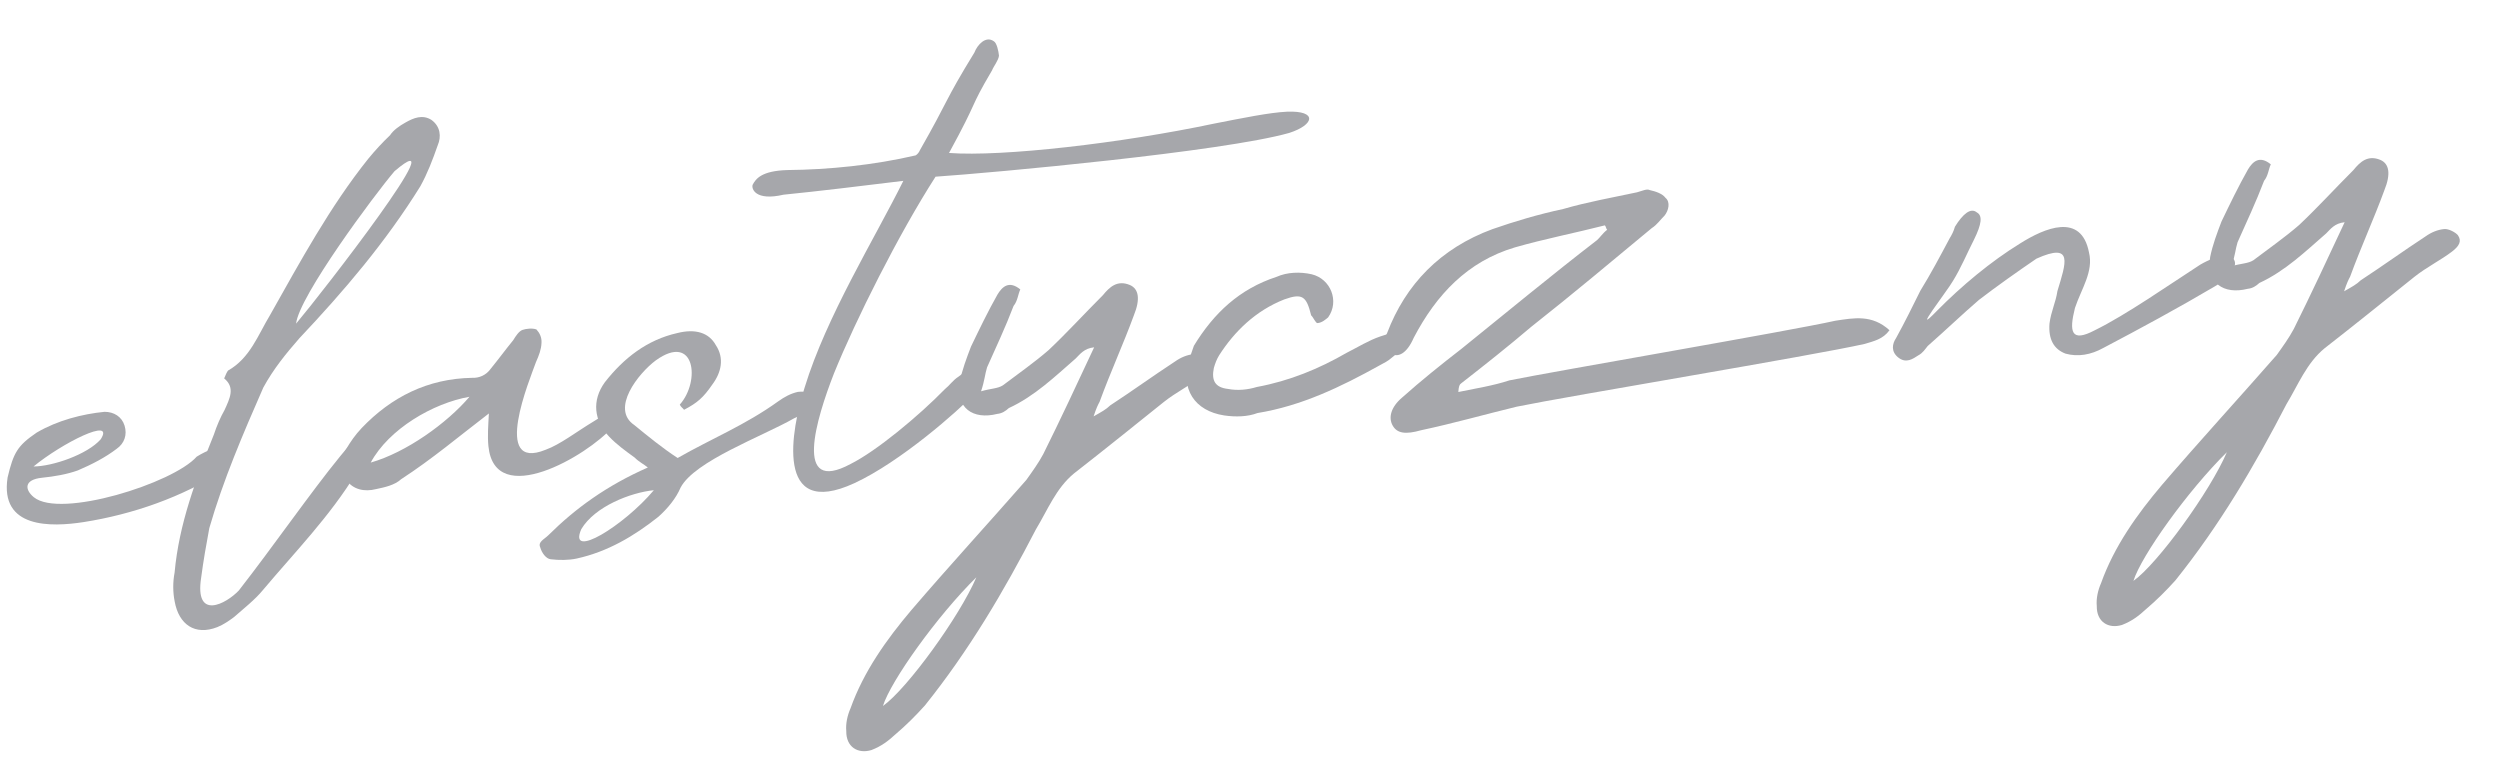
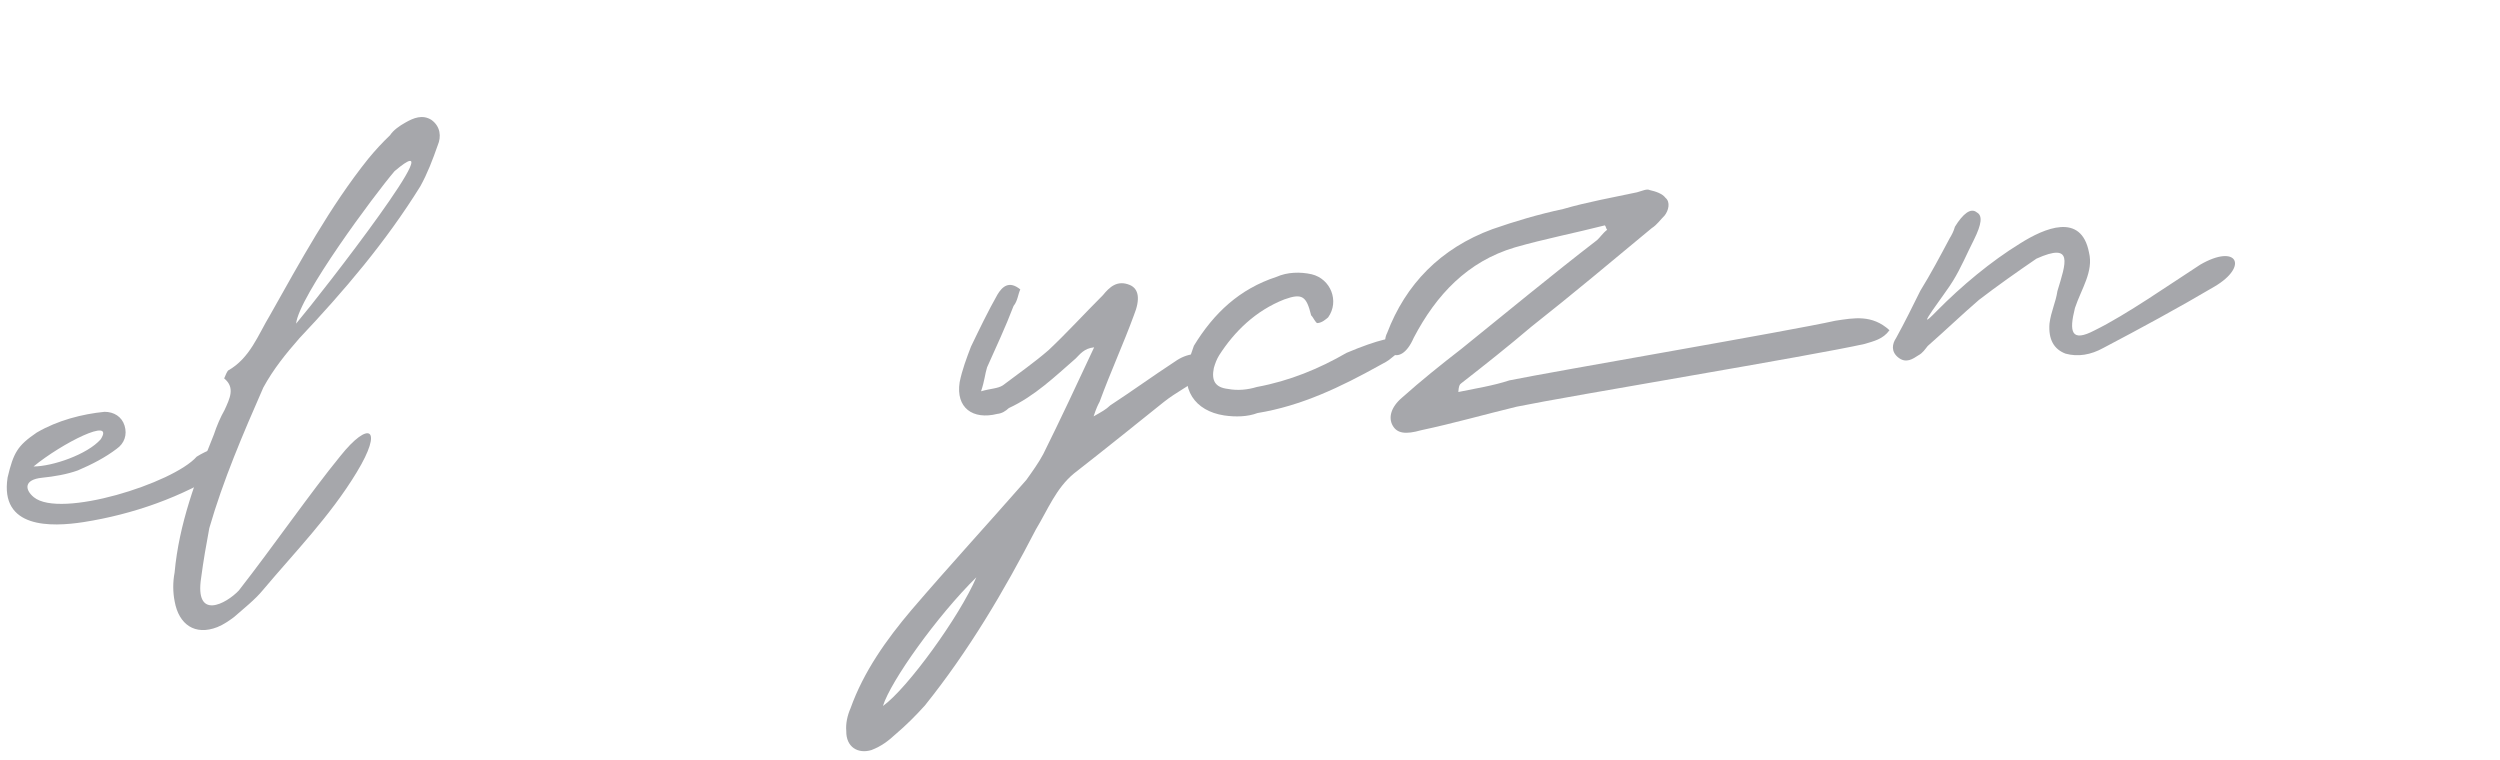
<svg xmlns="http://www.w3.org/2000/svg" width="194" height="59" viewBox="0 0 194 59" fill="none">
-   <path d="M181.902 22.604C182.519 22.253 182.862 22.073 183.192 21.751C184.89 20.641 186.509 19.466 188.207 18.355C188.68 18.018 189.167 17.825 189.668 17.775C190.027 17.739 190.564 18.047 190.729 18.247C191.065 18.72 190.815 19.107 190.277 19.523C189.403 20.189 188.3 20.734 187.362 21.479C185.083 23.299 182.741 25.197 180.391 27.024C178.987 28.178 178.356 29.833 177.425 31.373C174.939 36.18 172.217 40.794 168.807 45.043C168.09 45.838 167.367 46.562 166.5 47.299C165.97 47.787 165.433 48.202 164.666 48.496C163.613 48.818 162.689 48.26 162.71 47.027C162.653 46.454 162.803 45.788 163.04 45.258C164.057 42.406 165.834 39.913 167.775 37.62C170.691 34.217 173.692 30.95 176.68 27.54C177.124 26.917 177.633 26.215 177.998 25.527C179.323 22.862 180.634 20.053 181.945 17.245C181.157 17.324 180.842 17.789 180.512 18.112C178.915 19.502 177.332 21.035 175.326 21.959C175.061 22.203 174.788 22.375 174.43 22.41C172.524 22.891 171.199 21.938 171.507 19.953C171.7 18.993 172.044 18.09 172.388 17.188C173.047 15.819 173.706 14.451 174.444 13.147C174.817 12.531 175.347 12.044 176.214 12.753C176.035 13.133 176.013 13.641 175.691 14.035C175.06 15.69 174.344 17.209 173.635 18.8C173.47 19.323 173.448 19.831 173.169 20.655C173.943 20.433 174.451 20.455 174.86 20.197C176.071 19.28 177.288 18.434 178.42 17.453C179.875 16.077 181.179 14.644 182.626 13.197C183.141 12.566 183.736 12.001 184.718 12.409C185.398 12.703 185.549 13.483 185.026 14.766C184.231 16.944 183.22 19.143 182.368 21.472C182.246 21.701 182.124 21.93 181.902 22.604ZM172.804 35.091C169.774 38.072 166.156 43.137 165.554 45.078C167.446 43.732 171.515 38.115 172.804 35.091Z" fill="#A6A7AB" />
  <path d="M162.564 25.624C164.979 24.441 168.36 22.077 170.739 20.537C173.612 18.875 174.514 20.666 171.849 22.235C169.048 23.89 166.096 25.487 163.209 27.006C162.249 27.537 161.254 27.708 160.286 27.443C159.384 27.099 158.947 26.347 159.04 25.108C159.161 24.155 159.527 23.467 159.656 22.586C160.308 20.422 160.938 18.767 158.029 20.071C156.539 21.089 154.985 22.185 153.573 23.267C152.241 24.413 150.987 25.624 149.59 26.849C149.397 27.085 149.21 27.394 148.866 27.573C148.458 27.831 147.921 28.246 147.29 27.73C146.739 27.279 146.825 26.692 147.14 26.226C147.813 25.001 148.415 23.783 149.017 22.565C149.826 21.254 150.557 19.878 151.288 18.503C151.474 18.195 151.596 17.965 151.703 17.593C152.326 16.59 152.928 16.095 153.401 16.482C153.86 16.726 153.781 17.385 153.179 18.603C152.635 19.67 152.169 20.802 151.546 21.805C151.116 22.572 148.164 26.34 150.328 24.098C152.234 22.171 154.505 20.279 156.754 18.896C158.66 17.693 161.504 16.468 162.106 19.591C162.471 21.074 161.518 22.4 161.017 23.897C160.551 25.753 160.709 26.605 162.564 25.624Z" fill="#A6A7AB" />
  <path d="M124.537 17.488C122.208 18.083 119.866 18.535 117.544 19.201C113.891 20.29 111.469 22.848 109.707 26.208C108.589 28.78 106.977 27.132 107.644 25.835C109.076 22.074 111.763 19.273 115.811 17.782C117.559 17.173 119.385 16.629 121.298 16.22C123.197 15.669 125.117 15.332 127.03 14.923C127.452 14.809 127.796 14.63 128.026 14.752C128.47 14.852 128.993 15.017 129.243 15.353C129.637 15.676 129.487 16.342 129.165 16.736C128.835 17.058 128.584 17.445 128.176 17.703C125.103 20.254 121.965 22.883 118.813 25.369C117.079 26.845 115.202 28.335 113.389 29.747C113.253 29.833 113.196 29.983 113.167 30.42C114.514 30.141 115.868 29.933 117.129 29.517C120.604 28.808 138.959 25.669 142.426 24.888C143.852 24.674 145.27 24.387 146.624 25.626C146.116 26.328 145.406 26.472 144.704 26.687C140.671 27.597 121.807 30.714 117.695 31.559C115.152 32.175 112.831 32.842 110.28 33.386C109.084 33.723 108.425 33.644 108.074 33.028C107.723 32.412 107.93 31.595 108.797 30.857C110.259 29.553 111.799 28.314 113.411 27.067C116.893 24.259 120.367 21.379 123.928 18.635C124.128 18.47 124.379 18.083 124.716 17.832C124.637 17.768 124.615 17.553 124.537 17.488Z" fill="#A6A7AB" />
-   <path d="M108.007 27.753C107.742 27.996 107.398 28.175 107.054 28.355C104.038 30.031 101 31.493 97.583 32.052C96.816 32.345 95.878 32.367 94.997 32.238C92.719 31.887 91.536 30.196 92.31 27.803C92.425 27.503 92.532 27.13 92.647 26.829C94.201 24.286 96.186 22.423 99.058 21.484C99.889 21.112 100.9 21.083 101.788 21.284C103.271 21.642 103.952 23.383 103.063 24.629C102.863 24.794 102.598 25.038 102.24 25.073C102.096 25.088 101.903 24.601 101.745 24.472C101.38 22.989 101.065 22.731 99.668 23.232C97.439 24.106 95.792 25.718 94.603 27.574C94.416 27.882 94.302 28.183 94.194 28.555C94.001 29.516 94.273 30.067 95.297 30.182C96.035 30.325 96.823 30.246 97.526 30.031C100.083 29.558 102.376 28.605 104.496 27.38C105.392 26.929 106.209 26.413 107.118 26.105C109.425 25.295 109.891 26.334 108.007 27.753Z" fill="#A6A7AB" />
+   <path d="M108.007 27.753C107.742 27.996 107.398 28.175 107.054 28.355C104.038 30.031 101 31.493 97.583 32.052C96.816 32.345 95.878 32.367 94.997 32.238C92.719 31.887 91.536 30.196 92.31 27.803C92.425 27.503 92.532 27.13 92.647 26.829C94.201 24.286 96.186 22.423 99.058 21.484C99.889 21.112 100.9 21.083 101.788 21.284C103.271 21.642 103.952 23.383 103.063 24.629C102.863 24.794 102.598 25.038 102.24 25.073C102.096 25.088 101.903 24.601 101.745 24.472C101.38 22.989 101.065 22.731 99.668 23.232C97.439 24.106 95.792 25.718 94.603 27.574C94.416 27.882 94.302 28.183 94.194 28.555C94.001 29.516 94.273 30.067 95.297 30.182C96.035 30.325 96.823 30.246 97.526 30.031C100.083 29.558 102.376 28.605 104.496 27.38C109.425 25.295 109.891 26.334 108.007 27.753Z" fill="#A6A7AB" />
  <path d="M84.863 32.311C85.479 31.96 85.823 31.781 86.153 31.458C87.851 30.348 89.47 29.173 91.168 28.062C91.641 27.726 92.128 27.532 92.629 27.482C92.987 27.446 93.525 27.754 93.69 27.955C94.026 28.428 93.776 28.814 93.238 29.23C92.364 29.896 91.261 30.441 90.323 31.186C88.044 33.006 85.702 34.904 83.352 36.731C81.948 37.885 81.317 39.54 80.386 41.08C77.9 45.887 75.178 50.501 71.768 54.75C71.051 55.545 70.328 56.269 69.461 57.007C68.931 57.494 68.394 57.909 67.627 58.203C66.574 58.526 65.65 57.967 65.671 56.734C65.614 56.161 65.764 55.495 66.001 54.965C67.018 52.114 68.794 49.62 70.736 47.328C73.652 43.925 76.653 40.657 79.641 37.247C80.085 36.624 80.594 35.922 80.959 35.234C82.284 32.569 83.595 29.761 84.906 26.952C84.118 27.031 83.803 27.497 83.473 27.819C81.876 29.209 80.293 30.742 78.287 31.666C78.021 31.91 77.749 32.082 77.391 32.118C75.485 32.598 74.16 31.645 74.468 29.66C74.661 28.701 75.005 27.798 75.349 26.895C76.008 25.527 76.667 24.158 77.405 22.854C77.778 22.238 78.308 21.751 79.175 22.46C78.996 22.84 78.974 23.349 78.652 23.743C78.021 25.398 77.305 26.916 76.596 28.507C76.431 29.03 76.409 29.539 76.13 30.363C76.904 30.14 77.412 30.162 77.821 29.904C79.031 28.987 80.249 28.142 81.381 27.16C82.836 25.784 84.139 24.351 85.587 22.904C86.102 22.274 86.697 21.708 87.678 22.116C88.359 22.41 88.51 23.191 87.987 24.473C87.192 26.651 86.181 28.851 85.329 31.179C85.207 31.408 85.085 31.637 84.863 32.311ZM75.765 44.798C72.735 47.779 69.117 52.844 68.515 54.786C70.406 53.439 74.476 47.822 75.765 44.798Z" fill="#A6A7AB" />
-   <path d="M60.8 15.109C58.607 15.617 58.292 14.636 58.407 14.335C58.65 13.877 59.094 13.253 61.115 13.196C64.296 13.167 67.806 12.816 71.059 12.056C71.195 11.97 71.324 11.813 71.381 11.662C73.659 7.672 73.251 7.93 75.615 4.075C75.844 3.473 76.496 2.757 77.119 3.201C77.349 3.323 77.485 3.961 77.521 4.319C77.485 4.684 77.098 5.157 76.983 5.458C75.128 8.61 76.031 7.507 73.645 11.87C77.8 12.178 87.028 11.11 94.185 9.598C96.456 9.154 98.512 8.731 99.88 8.667C102.259 8.574 102.008 9.684 100.045 10.315C94.909 11.769 77.127 13.403 72.599 13.711C69.719 18.196 66.402 24.823 64.719 28.971C63.336 32.511 61.538 38.407 66.001 36.007C68 35.011 71.274 32.295 73.309 30.211C73.71 29.881 73.961 29.494 74.369 29.236C74.906 28.821 75.308 28.491 75.795 29.021C76.21 29.559 75.981 30.16 75.523 30.64C74.412 31.837 69.892 35.835 66.295 37.497C60.07 40.363 61.395 33.356 62.441 30.068C64.131 24.544 67.871 18.526 70.099 14.034C66.954 14.421 63.45 14.844 60.8 15.109Z" fill="#A6A7AB" />
-   <path d="M52.751 31.399C54.377 29.572 53.926 25.782 50.888 27.967C49.541 28.97 47.356 31.721 49.219 32.982C50.244 33.82 51.426 34.788 52.586 35.54C55.187 34.05 57.831 32.989 60.395 31.141C60.868 30.804 61.348 30.539 61.914 30.41C62.416 30.36 62.924 30.381 63.204 31.004C63.003 31.893 62.236 32.187 61.613 32.466C59.149 33.87 53.912 35.769 52.816 37.832C52.465 38.663 51.82 39.451 51.089 40.103C49.212 41.594 47.163 42.812 44.756 43.342C44.118 43.478 43.395 43.478 42.736 43.399C42.37 43.363 42.034 42.891 41.919 42.468C41.733 42.052 42.22 41.859 42.549 41.537C44.656 39.444 47.084 37.682 50.272 36.278C49.957 36.02 49.577 35.841 49.255 35.511C48.553 35.002 47.851 34.494 47.285 33.899C46.074 32.646 45.916 31.069 46.934 29.665C48.409 27.781 50.222 26.369 52.557 25.846C53.969 25.488 55.015 25.818 55.545 26.778C56.225 27.795 55.975 28.905 55.273 29.844C54.578 30.854 54.112 31.263 53.081 31.8C52.995 31.664 52.844 31.607 52.751 31.399ZM45.107 41.064C44.047 43.485 48.41 40.806 50.738 38.04C48.947 38.219 46.16 39.294 45.107 41.064Z" fill="#A6A7AB" />
-   <path d="M47.523 33.152C45.574 35.373 38.396 39.564 37.901 34.621C37.823 33.833 37.887 33.03 37.937 32.085C35.652 33.833 33.517 35.638 31.138 37.179C30.608 37.666 29.827 37.816 29.19 37.953C28.273 38.189 27.384 37.988 26.876 37.243C26.288 36.434 26.424 35.624 26.854 34.858C27.227 34.242 27.542 33.776 28.065 33.217C30.357 30.817 33.18 29.377 36.648 29.319C37.156 29.341 37.715 29.14 38.095 28.596C38.675 27.886 39.248 27.105 39.828 26.396C40.015 26.088 40.265 25.701 40.545 25.601C40.824 25.501 41.326 25.45 41.627 25.565C41.87 25.83 42.049 26.174 42.021 26.611C41.999 27.12 41.827 27.571 41.591 28.101C41.139 29.377 38.102 36.627 42.343 34.9C43.461 34.499 44.736 33.503 46.033 32.722C46.377 32.543 46.771 32.142 47.208 32.17C47.724 32.263 48.139 32.801 47.523 33.152ZM28.767 35.896C31.511 35.115 34.685 32.844 36.433 30.788C33.588 31.29 30.171 33.296 28.767 35.896Z" fill="#A6A7AB" />
  <path d="M18.535 45.82C21.228 42.367 24.137 38.169 26.394 35.41C28.643 32.58 29.789 33.189 27.676 36.657C25.627 40.045 22.869 42.854 20.412 45.777C19.767 46.565 18.893 47.231 18.162 47.883C17.826 48.134 17.353 48.471 16.866 48.664C15.125 49.345 13.878 48.457 13.556 46.68C13.412 45.971 13.405 45.176 13.548 44.438C13.892 40.641 15.21 37.18 16.6 33.713C16.822 33.039 17.116 32.359 17.424 31.821C17.839 30.911 18.262 30.073 17.395 29.364C17.51 29.063 17.631 28.834 17.696 28.755C19.408 27.788 20.024 25.989 20.956 24.449C23.291 20.308 25.612 16.024 28.571 12.327C29.087 11.696 29.674 11.059 30.269 10.493C30.519 10.106 30.992 9.769 31.472 9.504C32.088 9.153 32.783 8.866 33.478 9.303C34.18 9.812 34.259 10.6 33.965 11.281C33.571 12.405 33.17 13.459 32.619 14.454C29.939 18.775 26.701 22.572 23.234 26.247C22.195 27.436 21.228 28.619 20.433 30.073C18.842 33.705 17.317 37.259 16.242 40.984C16.006 42.238 15.776 43.563 15.612 44.81C15.082 48.192 17.553 46.859 18.535 45.82ZM30.62 13.28C29.065 15.099 23.198 22.995 22.976 25.115C25.046 22.665 35.556 9.096 30.62 13.28Z" fill="#A6A7AB" />
  <path d="M15.262 35.438C15.671 35.18 16.086 34.994 16.502 34.808C17.068 34.679 17.433 34.715 17.77 35.188C18.035 35.667 17.87 36.191 17.462 36.448C14.13 38.591 10.283 39.916 6.508 40.511C3.943 40.912 -0.026 41.02 0.59 37.051C1.048 35.124 1.356 34.586 2.847 33.569C4.487 32.609 6.393 32.129 8.112 31.957C8.836 31.957 9.452 32.329 9.667 33.031C9.882 33.733 9.66 34.407 9.051 34.83C8.177 35.496 7.145 36.033 6.035 36.506C5.197 36.807 4.201 36.979 3.269 37.072C1.837 37.215 1.915 38.004 2.625 38.584C4.674 40.26 13.443 37.502 15.262 35.438ZM7.819 34.084C8.943 32.308 4.81 34.386 2.603 36.198C4.05 36.198 6.78 35.274 7.819 34.084Z" fill="#A6A7AB" />
</svg>